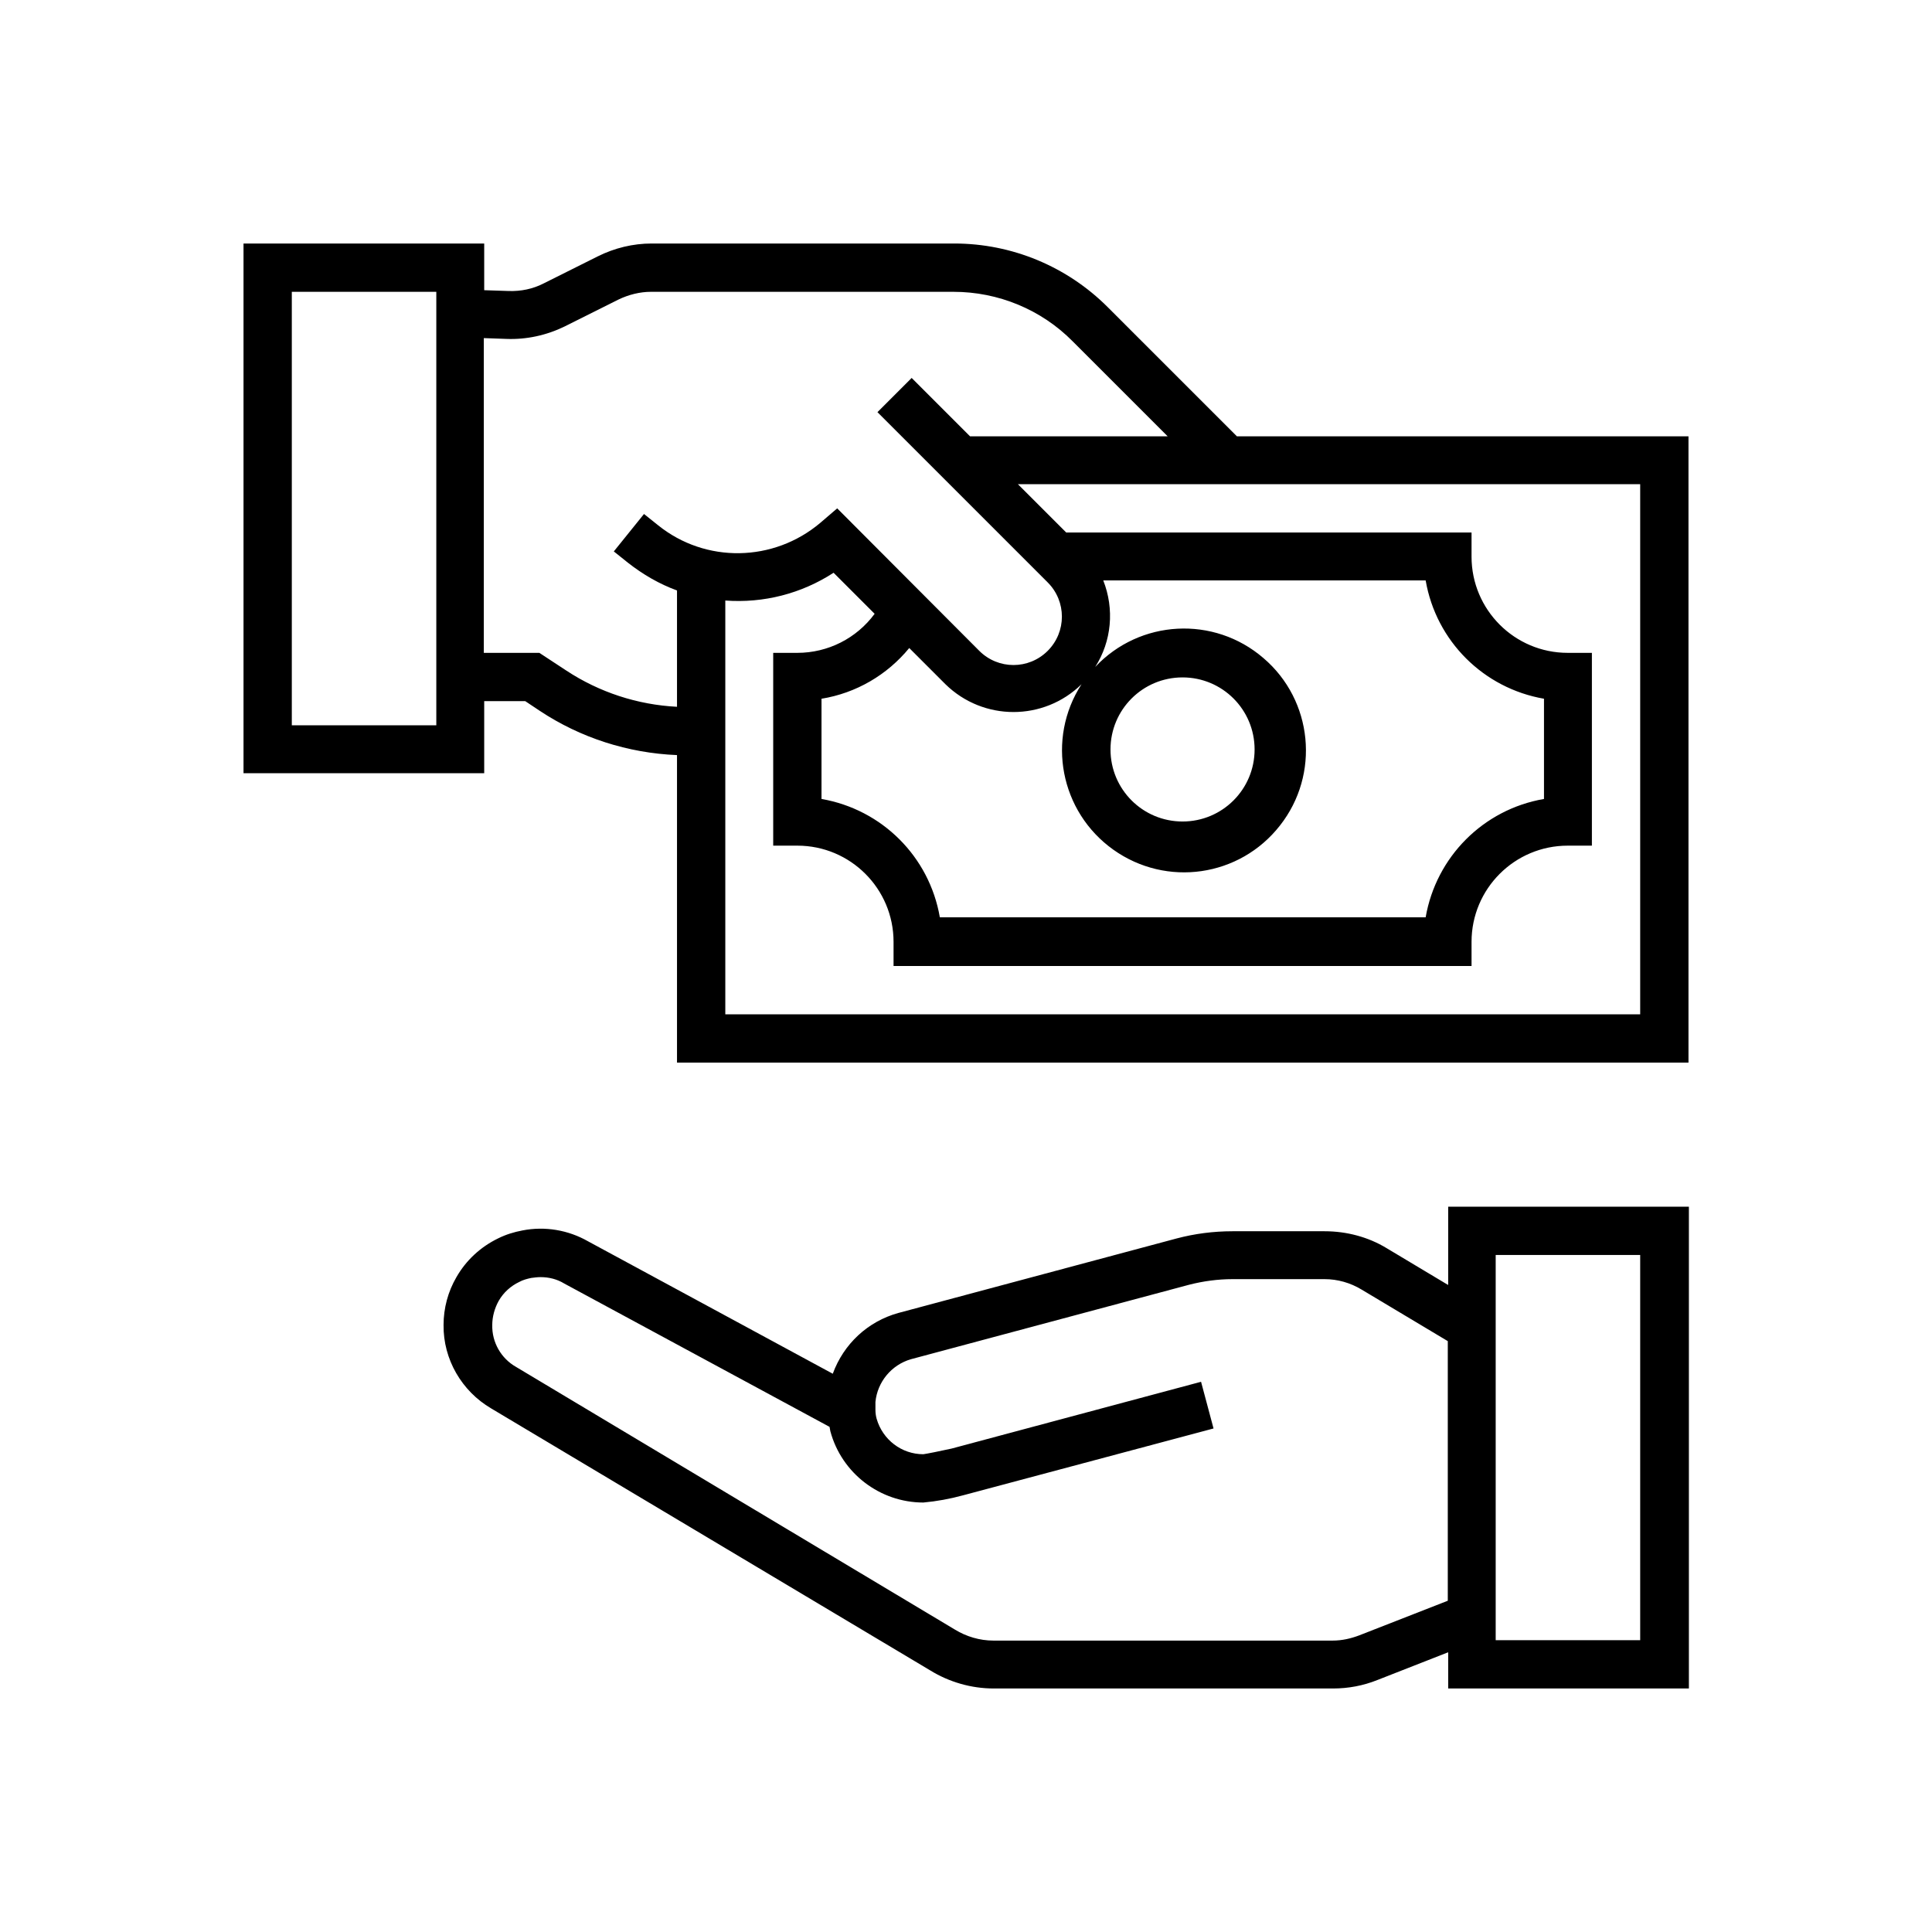
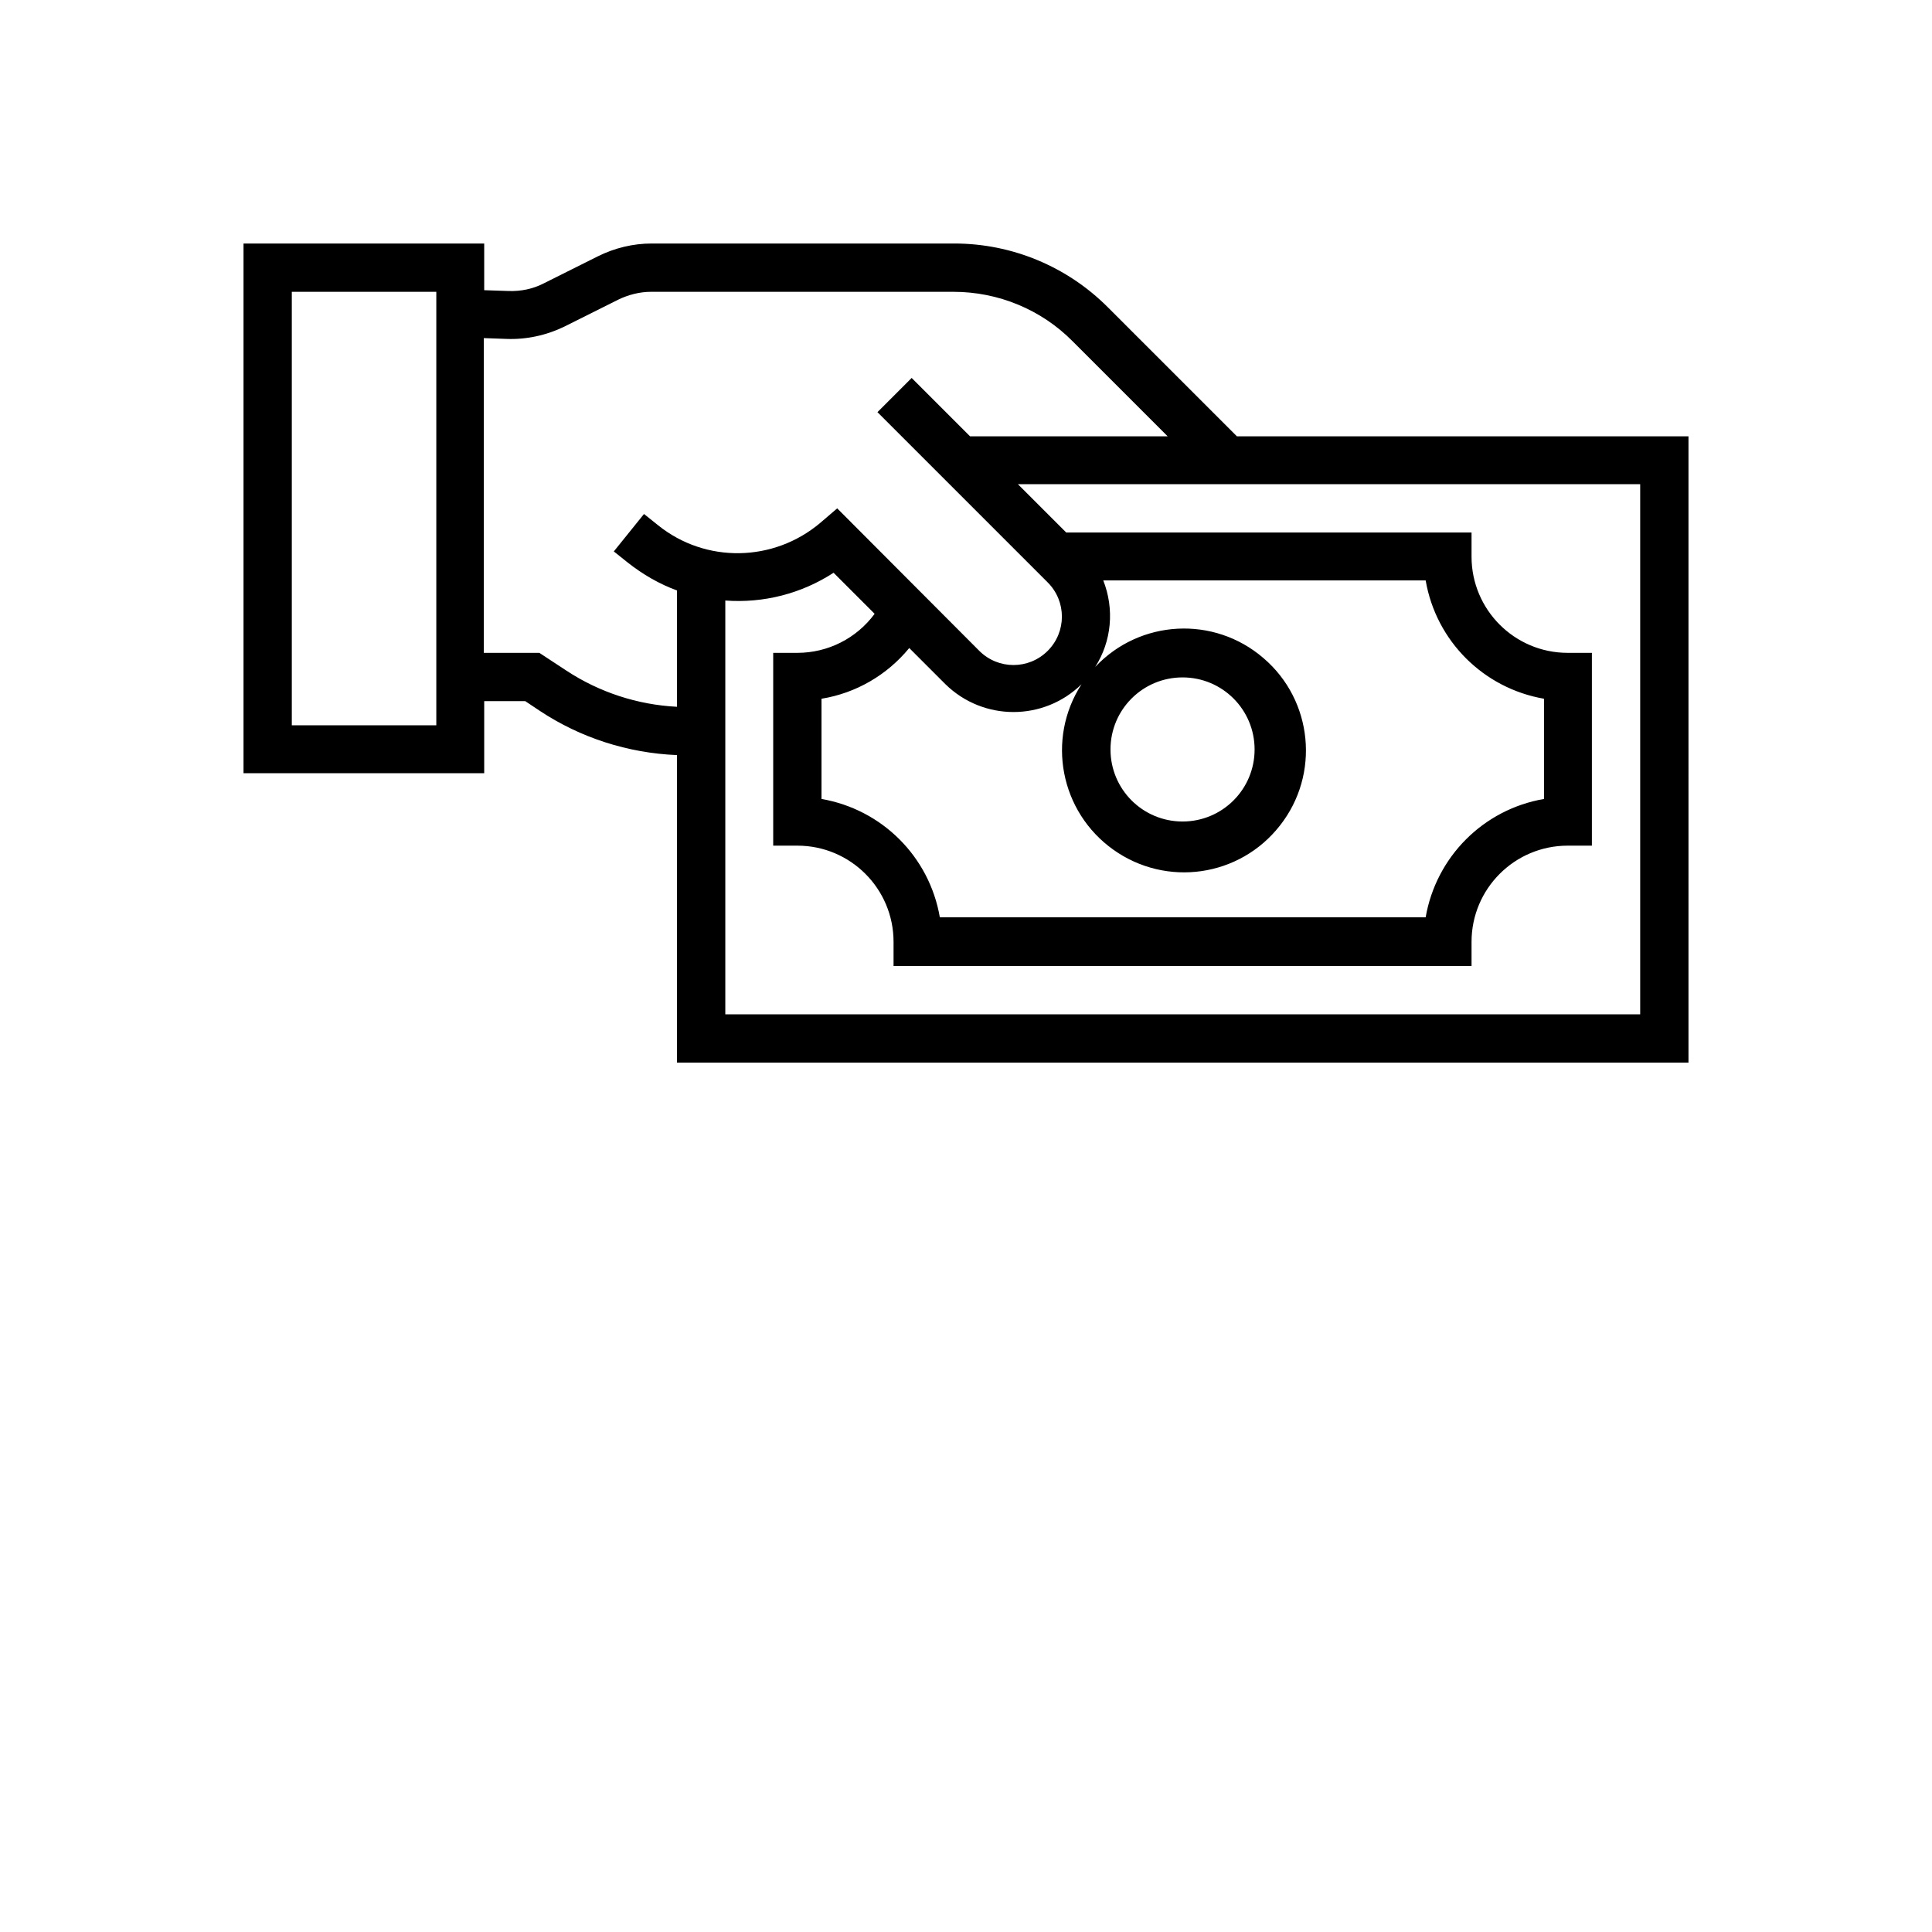
<svg xmlns="http://www.w3.org/2000/svg" version="1.1" id="Layer_1" x="0px" y="0px" viewBox="0 0 480 480" style="enable-background:new 0 0 480 480;" xml:space="preserve">
  <g>
-     <path d="M359.7,319.2l-15.2-9.1c-4.6-2.8-10-4.2-15.4-4.2h-22.9c-4.7,0-9.4,0.6-13.9,1.8l-69.1,18.5c-7.6,2.1-13.6,7.7-16.3,15.1   l-60.8-32.9c-4.9-2.8-10.7-3.8-16.3-2.7c-2.1,0.4-4.1,1-6.1,2c-4.3,2.1-7.9,5.4-10.3,9.6c-2.1,3.6-3.2,7.7-3.2,11.9   c-0.1,8.5,4.5,16.4,11.8,20.7L231.1,415c4.7,2.9,10.2,4.5,15.8,4.5h84.3c3.8,0,7.5-0.7,11-2.1l17.6-6.9v9h59.8V299.8h-59.8V319.2z    M337.7,406.3c-2.1,0.8-4.3,1.3-6.6,1.3h-84.3c-3.4,0-6.7-1-9.5-2.7l-109.1-65.3c-3.7-2.1-6-6.1-5.9-10.4c0-2.1,0.6-4.2,1.6-6   c1.2-2.1,3-3.7,5.1-4.7c0.9-0.5,2-0.8,3-1c0.8-0.1,1.5-0.2,2.3-0.2c2.1,0,4.1,0.5,5.9,1.6l65.9,35.6c0.1,0.4,0.1,0.7,0.2,1.1   c2.8,10.4,12.3,17.7,23.1,17.7c3.3-0.3,6.6-0.9,9.9-1.8l62.2-16.6l-3.1-11.6l-62,16.6c-2.7,0.6-6.2,1.3-7,1.4   c-5.4,0-10.1-3.6-11.6-8.8c-0.2-0.7-0.3-1.5-0.3-2.2c0,0,0-1.4,0-2c0.5-5,4-9.2,8.8-10.6l69.1-18.5c3.5-0.9,7.2-1.4,10.8-1.4h22.9   c3.2,0,6.4,0.9,9.2,2.6l21.4,12.8v64.5L337.7,406.3z M371.6,311.8h35.9v95.7h-35.9V311.8z" />
    <path d="M307.3,108.4l-32.1-32.1c-10.1-10.1-23.8-15.8-38.1-15.8h-75.2c-4.6,0-9.2,1.1-13.4,3.2l-13.4,6.7c-2.7,1.4-5.7,2-8.7,1.9   l-6.1-0.2V60.5H60.5v131.6h59.8v-17.9h10.2l3.6,2.4c10.1,6.7,21.9,10.5,34.1,11v76.4h251.3V108.4H307.3z M108.4,180.2H72.5V72.5   h35.9V180.2z M140.7,166.6l-6.7-4.4h-13.8V84l5.6,0.2c5,0.2,10-0.9,14.5-3.1l13.4-6.7c2.5-1.2,5.3-1.9,8-1.9h75.2   c11.1,0,21.8,4.4,29.6,12.3l23.6,23.6H241l-14.5-14.5l-8.5,8.5l42.3,42.3c4.7,4.7,4.7,12.3,0,17c-4.7,4.7-12.3,4.7-17,0L208,126.3   l-4.2,3.6c-11.6,9.8-28.5,10.1-40.3,0.6l-3.5-2.8l-7.5,9.3l3.5,2.8c3.7,2.9,7.8,5.3,12.2,6.9v28.9   C158.4,175.1,148.9,172,140.7,166.6z M225.9,161l9,9c9.4,9.2,24.4,9.2,33.8,0c-8.8,13.6-5.3,31.7,7.9,41.1   c13.2,9.4,31.4,6.8,41.4-6c10-12.7,8.2-31.1-4.1-41.6c-12.3-10.6-30.7-9.6-41.8,2.2c4.1-6.4,4.8-14.4,2-21.5h80.1   c2.6,15.1,14.4,26.8,29.4,29.4v24.9c-15.1,2.6-26.8,14.4-29.4,29.4H233.5c-2.6-15.1-14.4-26.8-29.4-29.4v-24.9   C212.7,172.2,220.4,167.7,225.9,161z M275.9,186.2c0-9.9,8-17.9,17.9-17.9s17.9,8,17.9,17.9c0,9.9-8,17.9-17.9,17.9   S275.9,196.1,275.9,186.2z M407.5,252H180.2V149.2c9.5,0.7,18.9-1.7,26.9-6.9l10.2,10.2c-4.5,6.1-11.6,9.7-19.2,9.7h-6v47.9h6   c13.2,0,23.9,10.7,23.9,23.9v6h143.6v-6c0-13.2,10.7-23.9,23.9-23.9h6v-47.9h-6c-13.2,0-23.9-10.7-23.9-23.9v-6H264.9l-12-12h154.6   V252z" />
  </g>
</svg>